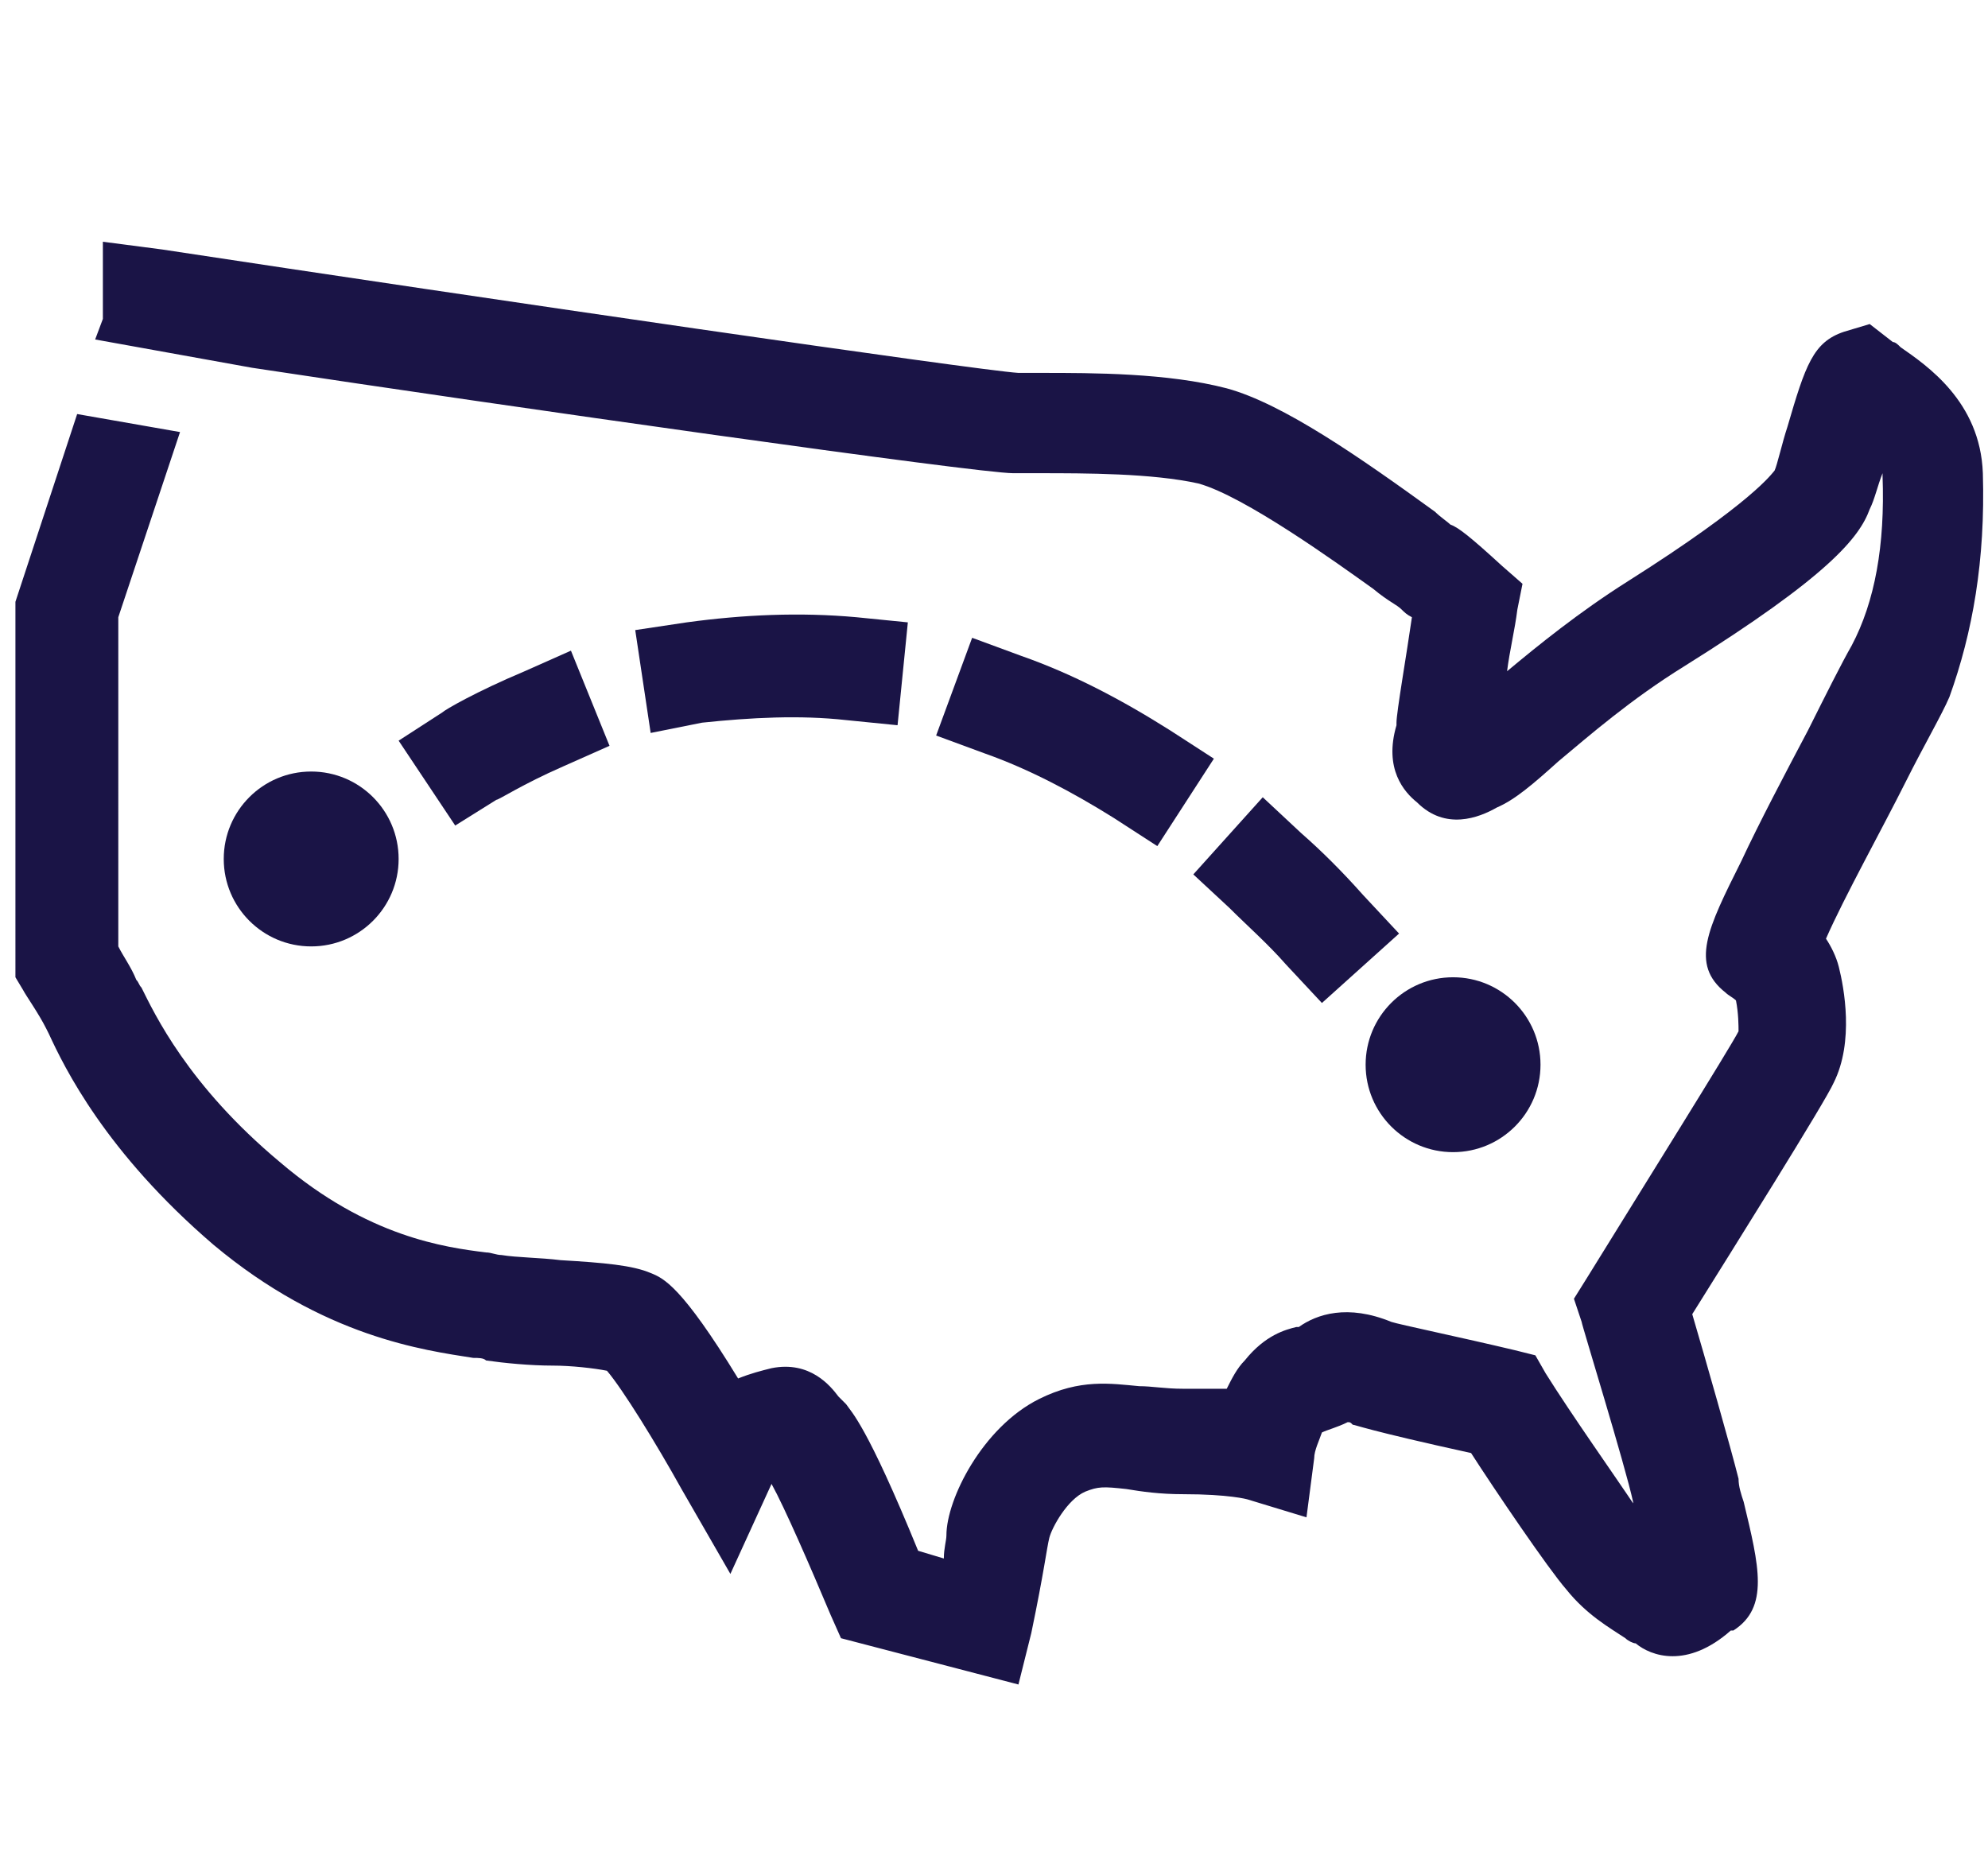
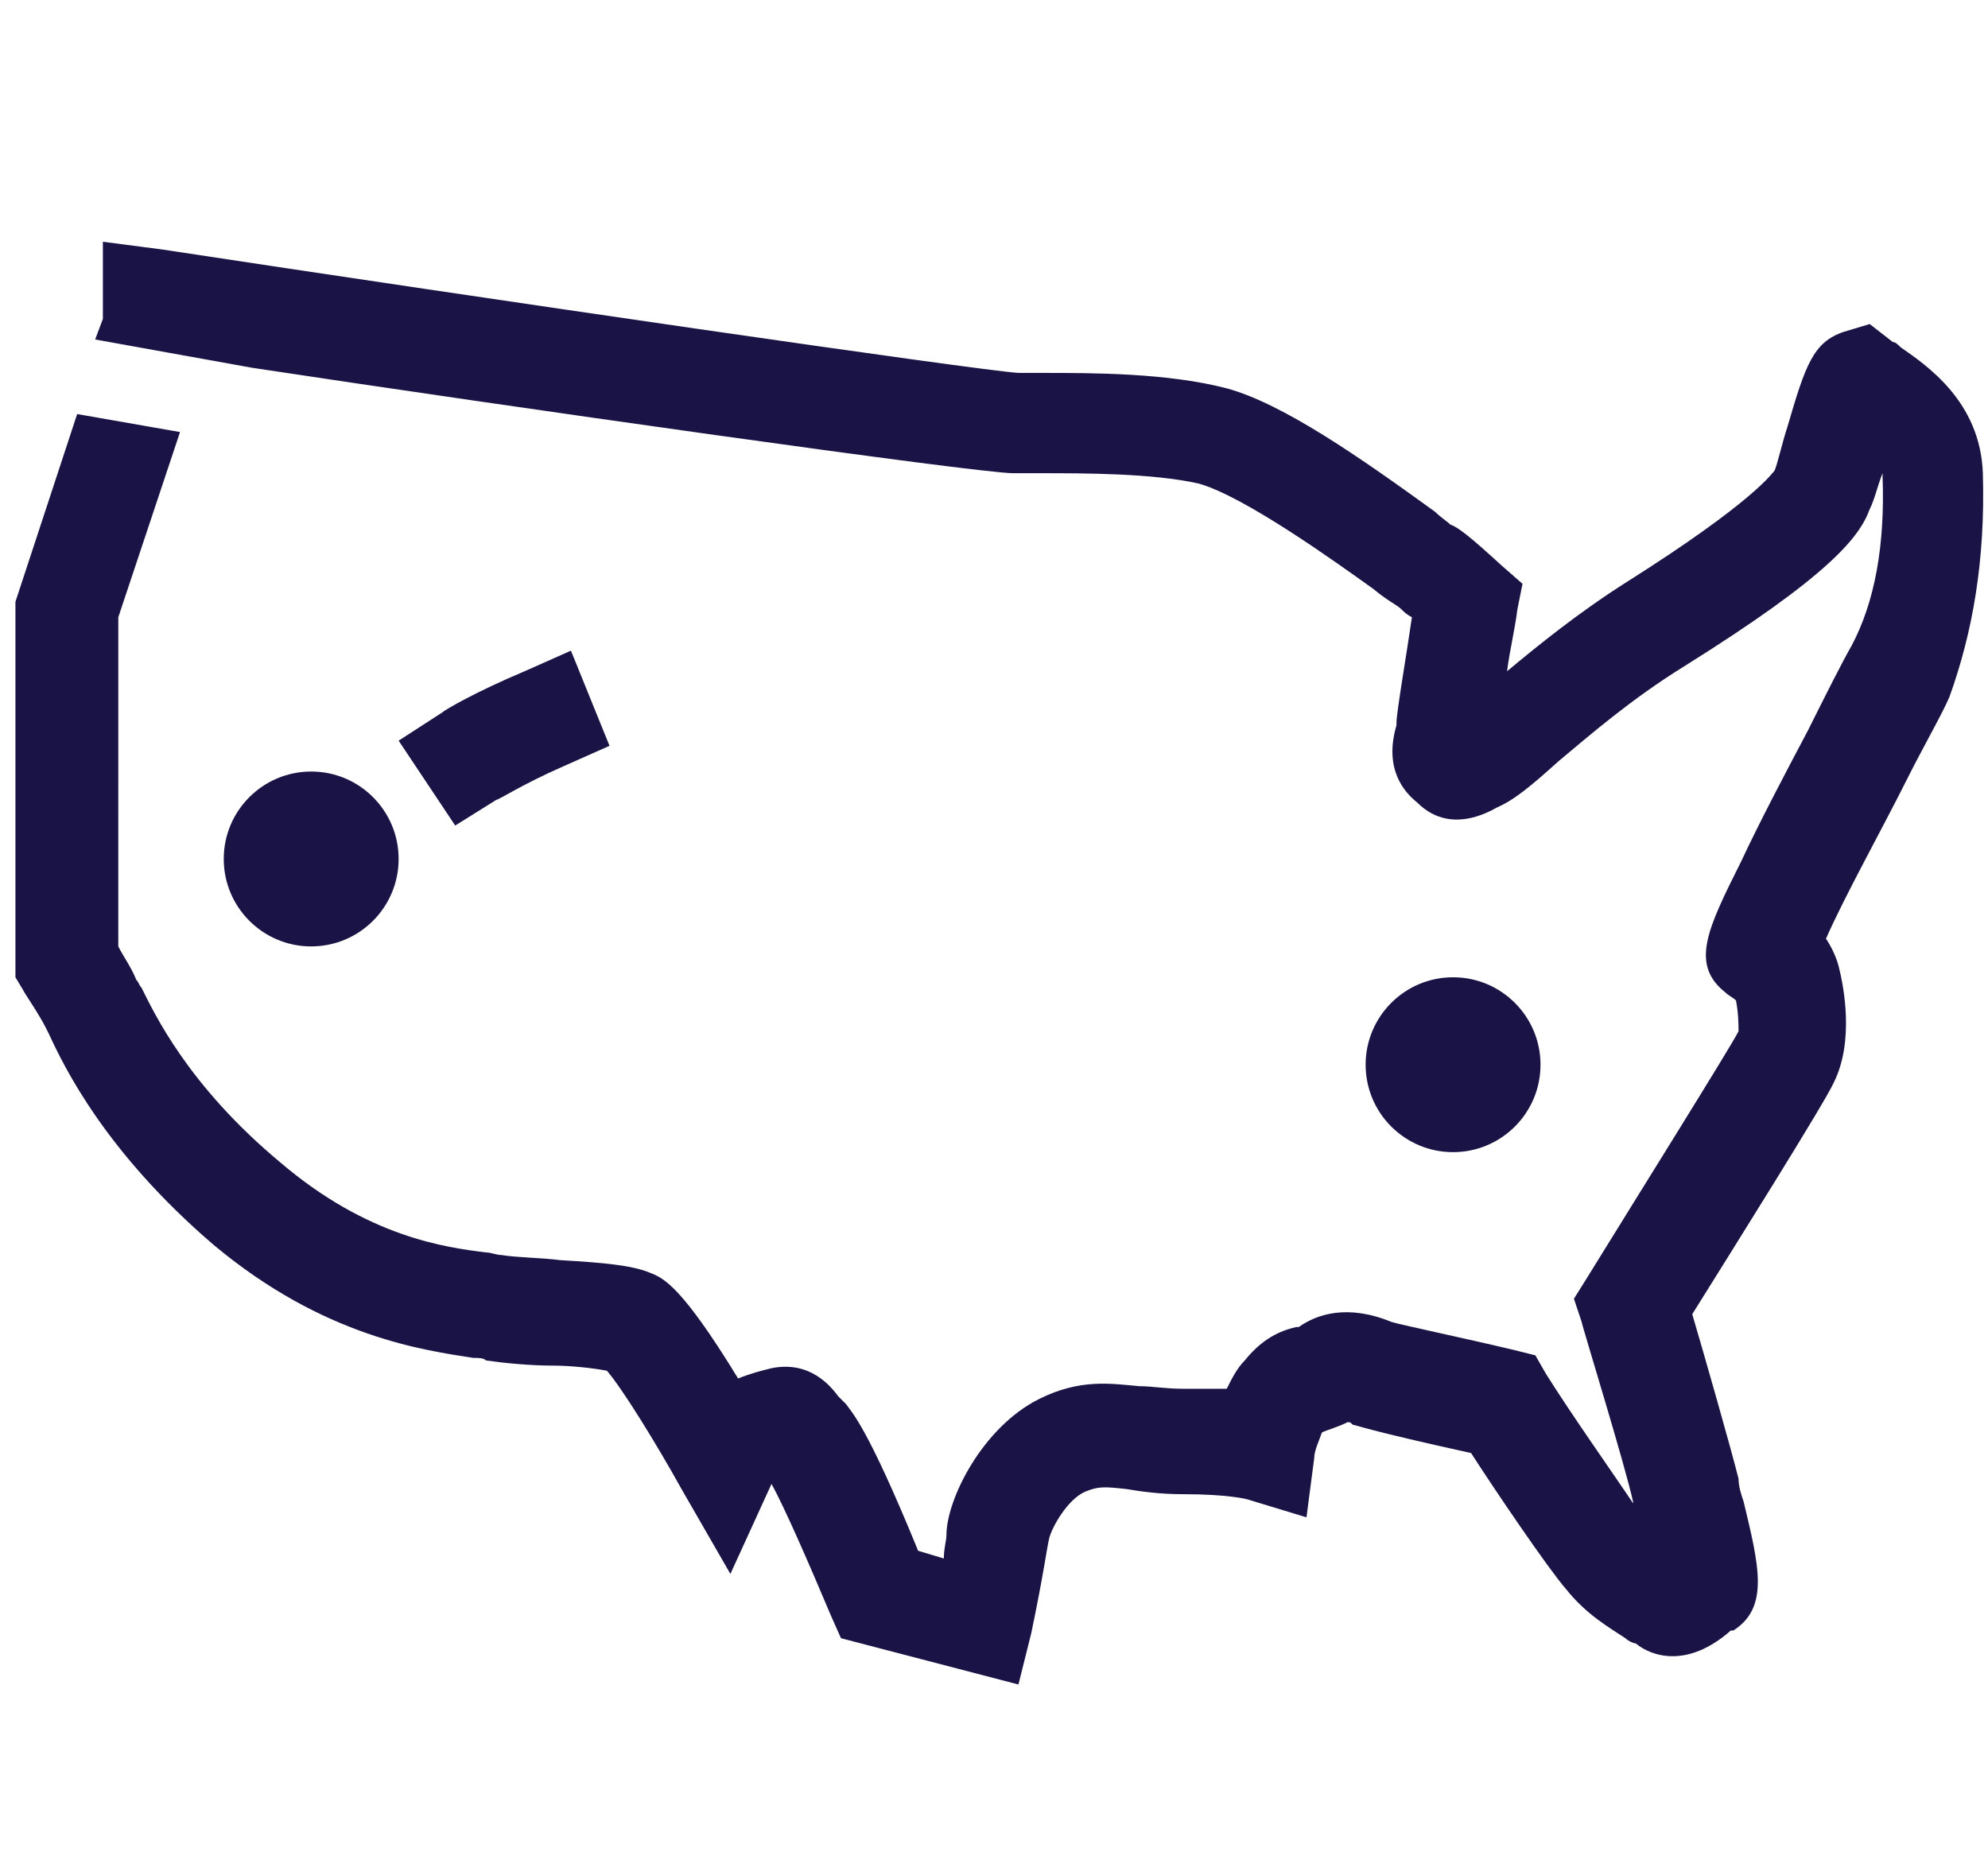
<svg xmlns="http://www.w3.org/2000/svg" id="Layer_1" x="0px" y="0px" viewBox="0 0 77.3 72" style="enable-background:new 0 0 77.3 72;" xml:space="preserve">
  <style type="text/css"> .st0{fill:#1A1446;} </style>
  <path class="st0" d="M77.1,18.4c-0.1-2.8-2.2-4.2-3.2-4.9c-0.1-0.1-0.2-0.2-0.3-0.2l-0.9-0.7l-1,0.3c-1.2,0.4-1.5,1.3-2.2,3.7 c-0.2,0.6-0.4,1.5-0.5,1.7c-0.1,0.1-0.8,1.2-5.7,4.3c-1.9,1.2-3.5,2.5-4.7,3.5c0.1-0.8,0.3-1.6,0.4-2.4l0.2-1l-0.8-0.7 c-1.2-1.1-1.7-1.5-2-1.6c-0.1-0.1-0.4-0.3-0.6-0.5c-2.9-2.1-5.9-4.2-8.1-4.8c-2.3-0.6-5.2-0.6-7.2-0.6l-0.9,0 C38,14.4,18.8,11.6,6.3,9.7L4,9.4v3l-0.3,0.8l6.1,1.1c9.9,1.5,28.2,4.1,29.6,4.1c0.3,0,0.6,0,1,0c1.8,0,4.4,0,6.2,0.4 c1.8,0.5,5.4,3.1,6.8,4.1c0.6,0.5,0.9,0.6,1.1,0.8c0.1,0.1,0.2,0.2,0.4,0.3c-0.2,1.4-0.6,3.7-0.6,4.1c0,0,0,0.1,0,0.1 c-0.5,1.7,0.3,2.6,0.8,3c1.1,1.1,2.4,0.6,3.1,0.2c0.7-0.3,1.4-0.9,2.4-1.8c1.2-1,2.8-2.4,4.9-3.7c5.6-3.5,6.8-5,7.2-6.1 c0.2-0.4,0.3-0.9,0.5-1.4c0,0,0,0.1,0,0.1c0.1,2.7-0.3,4.9-1.2,6.6c-0.4,0.7-1,1.9-1.7,3.3c-0.9,1.7-1.9,3.6-2.6,5.1 c-1.3,2.6-2,4-0.6,5.1c0.1,0.1,0.3,0.2,0.4,0.3c0.1,0.5,0.1,1,0.1,1.2c-0.3,0.6-3.8,6.2-5.9,9.6l-0.5,0.8l0.3,0.9c0,0.1,1.7,5.6,2,7 c0,0.1,0,0.2,0.1,0.2c-0.8-1.2-2.5-3.6-3.5-5.2l-0.4-0.7l-0.8-0.2c-2.1-0.5-4.5-1-4.8-1.1c-1.7-0.7-2.9-0.3-3.6,0.2l-0.1,0 c-0.4,0.1-1.2,0.3-2,1.3c-0.3,0.3-0.5,0.7-0.7,1.1c-0.5,0-1,0-1.7,0c-0.7,0-1.2-0.1-1.7-0.1c-1.1-0.1-2.3-0.3-3.9,0.5 c-2.2,1.1-3.6,3.9-3.6,5.3c0,0.2-0.1,0.5-0.1,0.9l-1-0.3c-2-4.9-2.6-5.4-2.8-5.7c-0.1-0.1-0.2-0.2-0.3-0.3c-0.3-0.4-1.1-1.4-2.6-1.1 c-0.4,0.1-0.8,0.2-1.3,0.4c-2.2-3.6-2.9-3.9-3.4-4.1c-0.7-0.3-1.8-0.4-3.5-0.5c-0.8-0.1-1.7-0.1-2.3-0.2c-0.2,0-0.4-0.1-0.6-0.1 c-1.6-0.2-4.6-0.6-8-3.5c-3.6-3-4.9-5.8-5.4-6.8c-0.1-0.1-0.1-0.2-0.2-0.3c-0.2-0.5-0.5-0.9-0.7-1.3V24l2.4-7.2l-4-0.7l-2.4,7.3V38 l0.3,0.5c0.1,0.2,0.6,0.9,0.9,1.5l0.1,0.2c0.6,1.3,2.2,4.6,6.4,8.2c4.3,3.6,8.2,4.1,10.1,4.4c0.2,0,0.4,0,0.5,0.1 c0.7,0.1,1.7,0.2,2.6,0.2c0.7,0,1.6,0.1,2.1,0.2c0.6,0.7,1.9,2.8,2.9,4.6l1.9,3.3l1.6-3.5c0.5,0.9,1.5,3.2,2.3,5.1l0.4,0.9l6.9,1.8 l0.5-2c0.5-2.4,0.6-3.3,0.7-3.7c0.1-0.4,0.7-1.5,1.4-1.8c0.5-0.2,0.7-0.2,1.6-0.1c0.6,0.1,1.3,0.2,2.2,0.2c1.8,0,2.5,0.2,2.5,0.2 l2.3,0.7l0.3-2.3c0-0.3,0.2-0.7,0.3-1l0,0c0.2-0.1,0.6-0.2,1-0.4c0.1,0,0.1,0,0.2,0.1c0.1,0,0.5,0.2,4.6,1.1c0.9,1.4,3,4.5,3.7,5.3 c0.8,1,1.7,1.5,2.3,1.9c0.1,0.1,0.3,0.2,0.4,0.2c0.6,0.5,2,1,3.7-0.5l0.1,0c1.4-0.9,1-2.5,0.4-5c-0.1-0.3-0.2-0.6-0.2-0.9 c-0.3-1.2-1.3-4.7-1.8-6.4c1.5-2.4,5.2-8.3,5.5-9c0.8-1.6,0.4-3.7,0.2-4.5c-0.1-0.4-0.3-0.8-0.5-1.1c0.7-1.6,2.2-4.3,3.1-6.1 c0.7-1.4,1.4-2.6,1.7-3.3C76.7,24.6,77.2,21.8,77.1,18.4z" />
  <g>
    <g>
      <path class="st0" d="M32.7-20.8" />
    </g>
    <g>
      <g>
-         <path class="st0" d="M17.7,32.1l-2.2-3.3l1.7-1.1c0.1-0.1,1.3-0.8,3.2-1.6l1.8-0.8l1.5,3.7l-1.8,0.8c-1.6,0.7-2.5,1.3-2.6,1.3 L17.7,32.1z" />
+         <path class="st0" d="M17.7,32.1l-2.2-3.3l1.7-1.1c0.1-0.1,1.3-0.8,3.2-1.6l1.8-0.8l1.5,3.7l-1.8,0.8c-1.6,0.7-2.5,1.3-2.6,1.3 z" />
      </g>
      <g>
-         <path class="st0" d="M45,32.9l-1.7-1.1c-1.6-1-3.3-1.9-5-2.5l-1.9-0.7l1.4-3.8l1.9,0.7c2,0.7,3.9,1.7,5.8,2.9l1.7,1.1L45,32.9z M25.3,28.5l-0.6-4l2-0.3c2.2-0.3,4.4-0.4,6.6-0.2l2,0.2l-0.4,4l-2-0.2c-1.8-0.2-3.7-0.1-5.6,0.1L25.3,28.5z" />
-       </g>
+         </g>
      <g>
-         <path class="st0" d="M51.4,39l-1.4-1.5c-0.7-0.8-1.5-1.5-2.2-2.2L46.4,34l2.7-3l1.5,1.4c0.8,0.7,1.6,1.5,2.4,2.4l1.4,1.5L51.4,39 z" />
-       </g>
+         </g>
    </g>
  </g>
  <circle class="st0" cx="56.5" cy="41.4" r="3.4" />
  <circle class="st0" cx="12.1" cy="33.4" r="3.4" />
</svg>